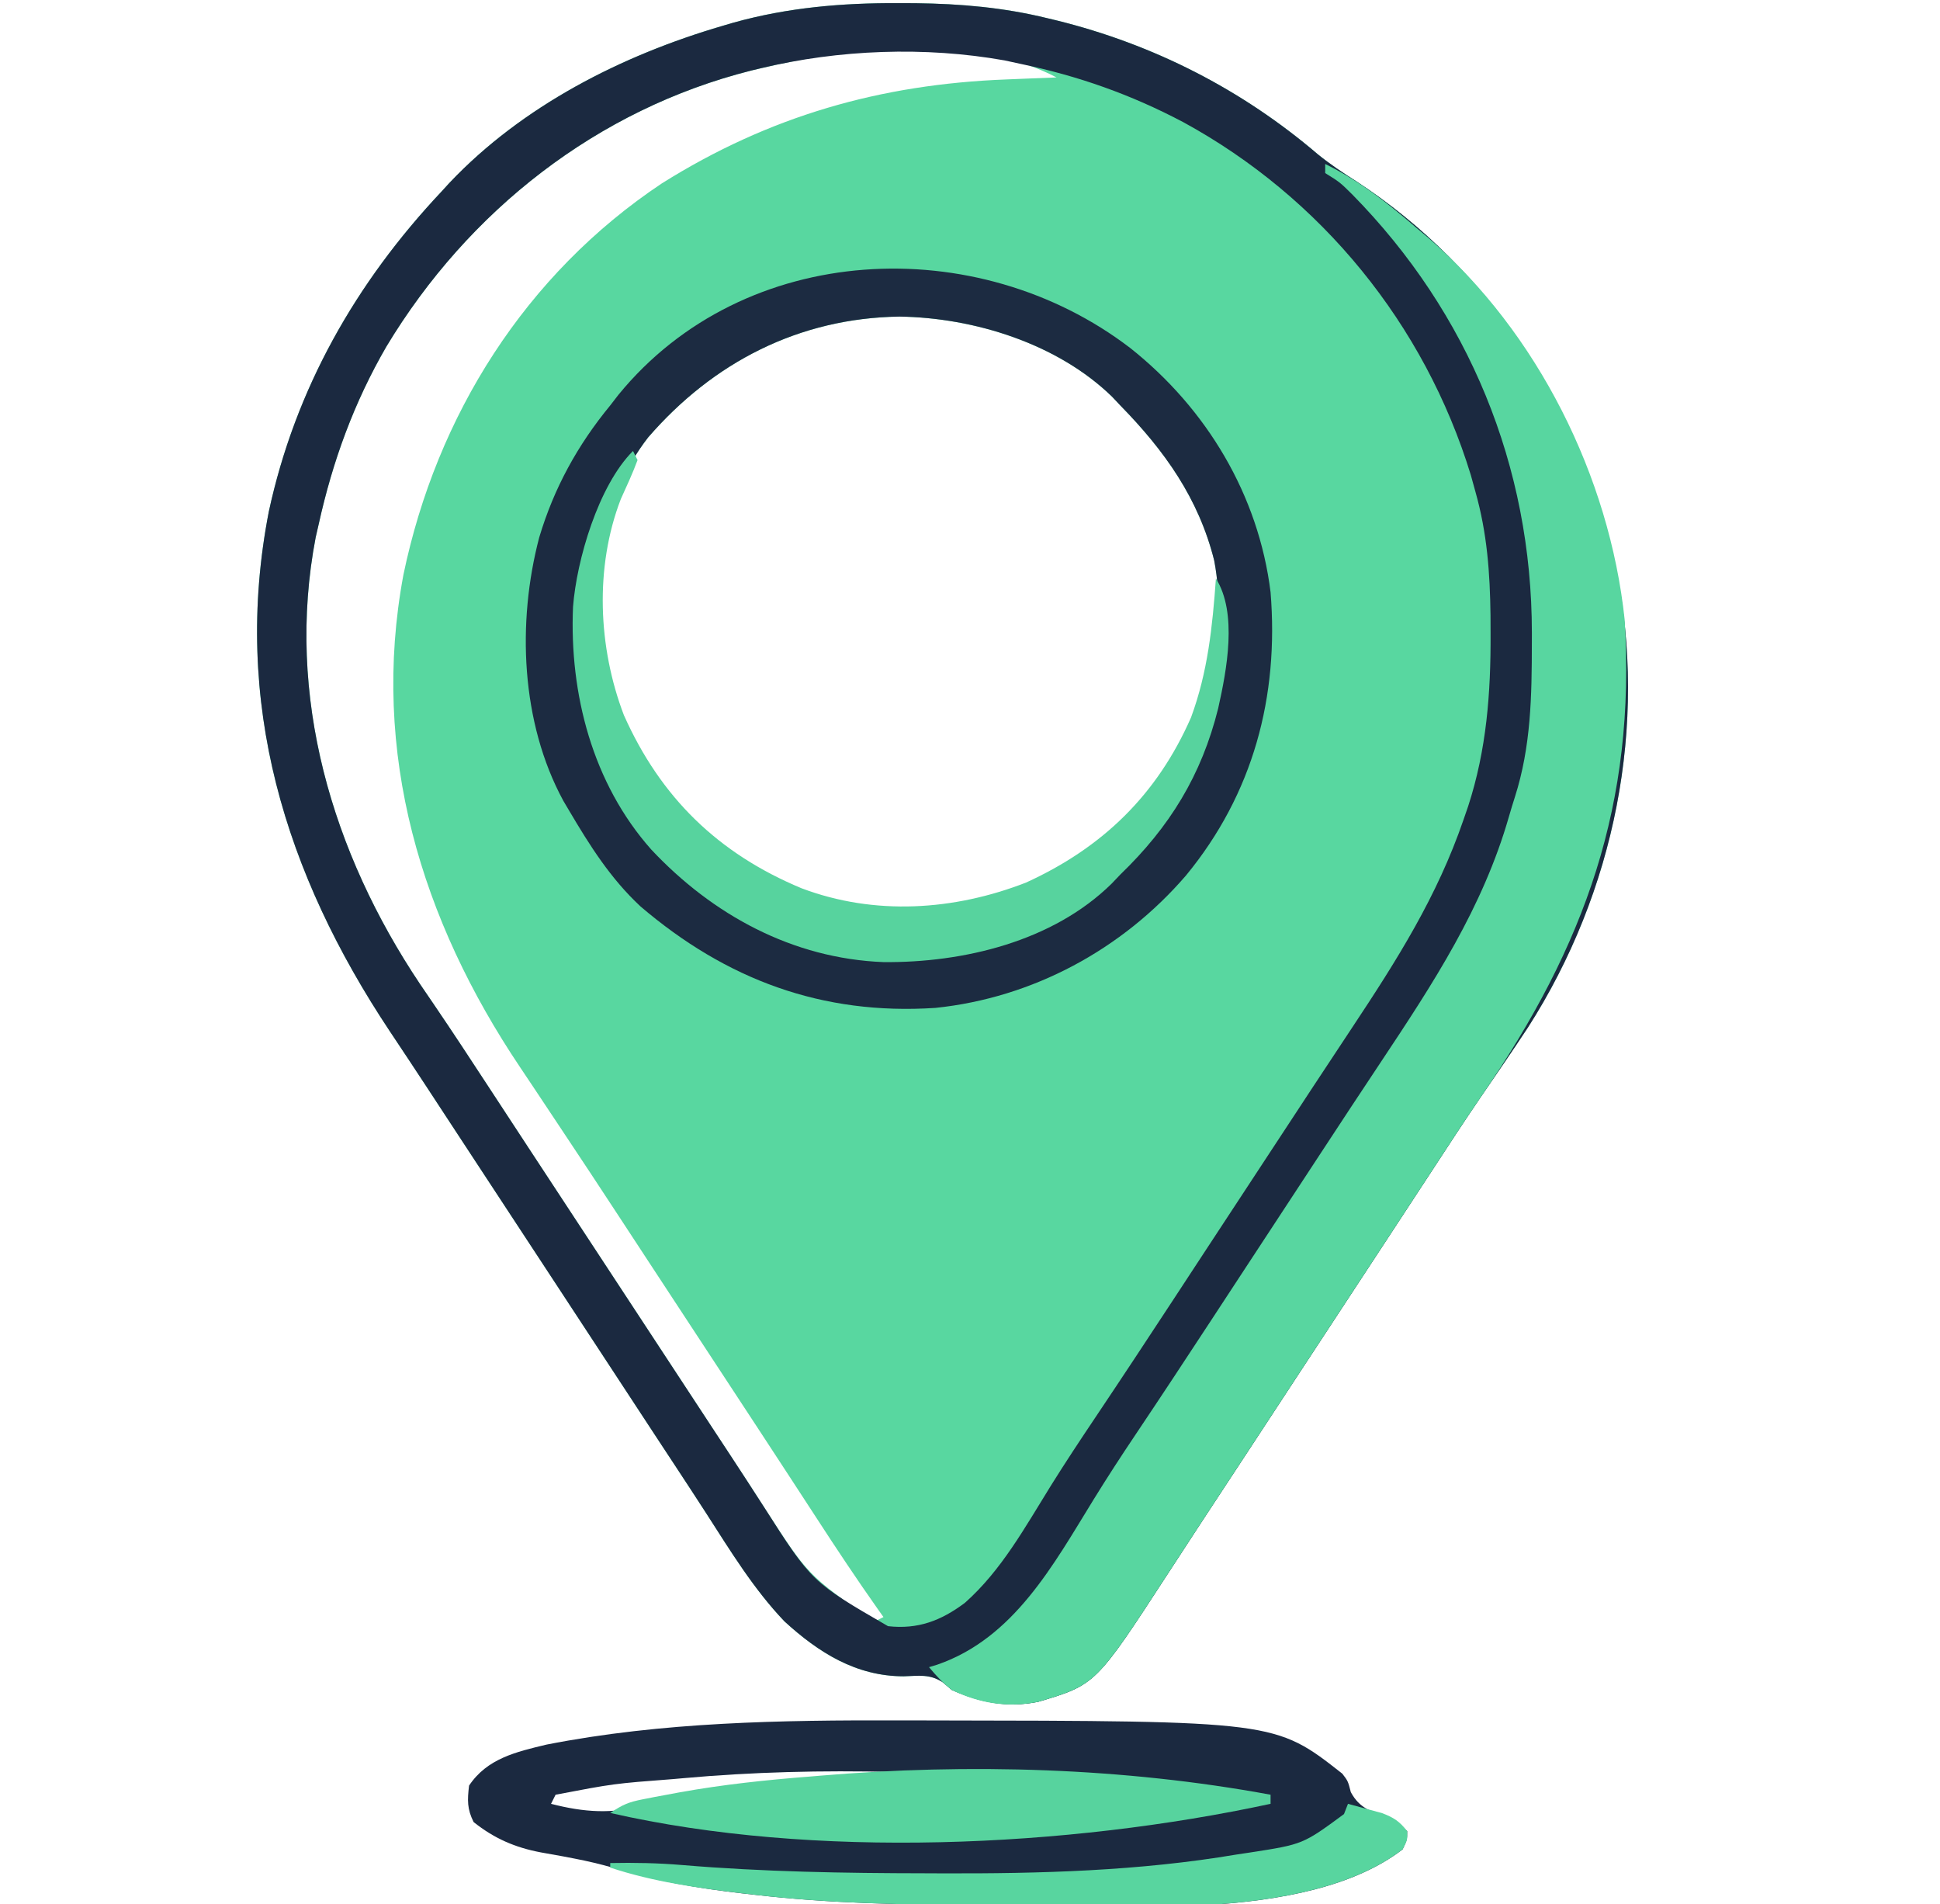
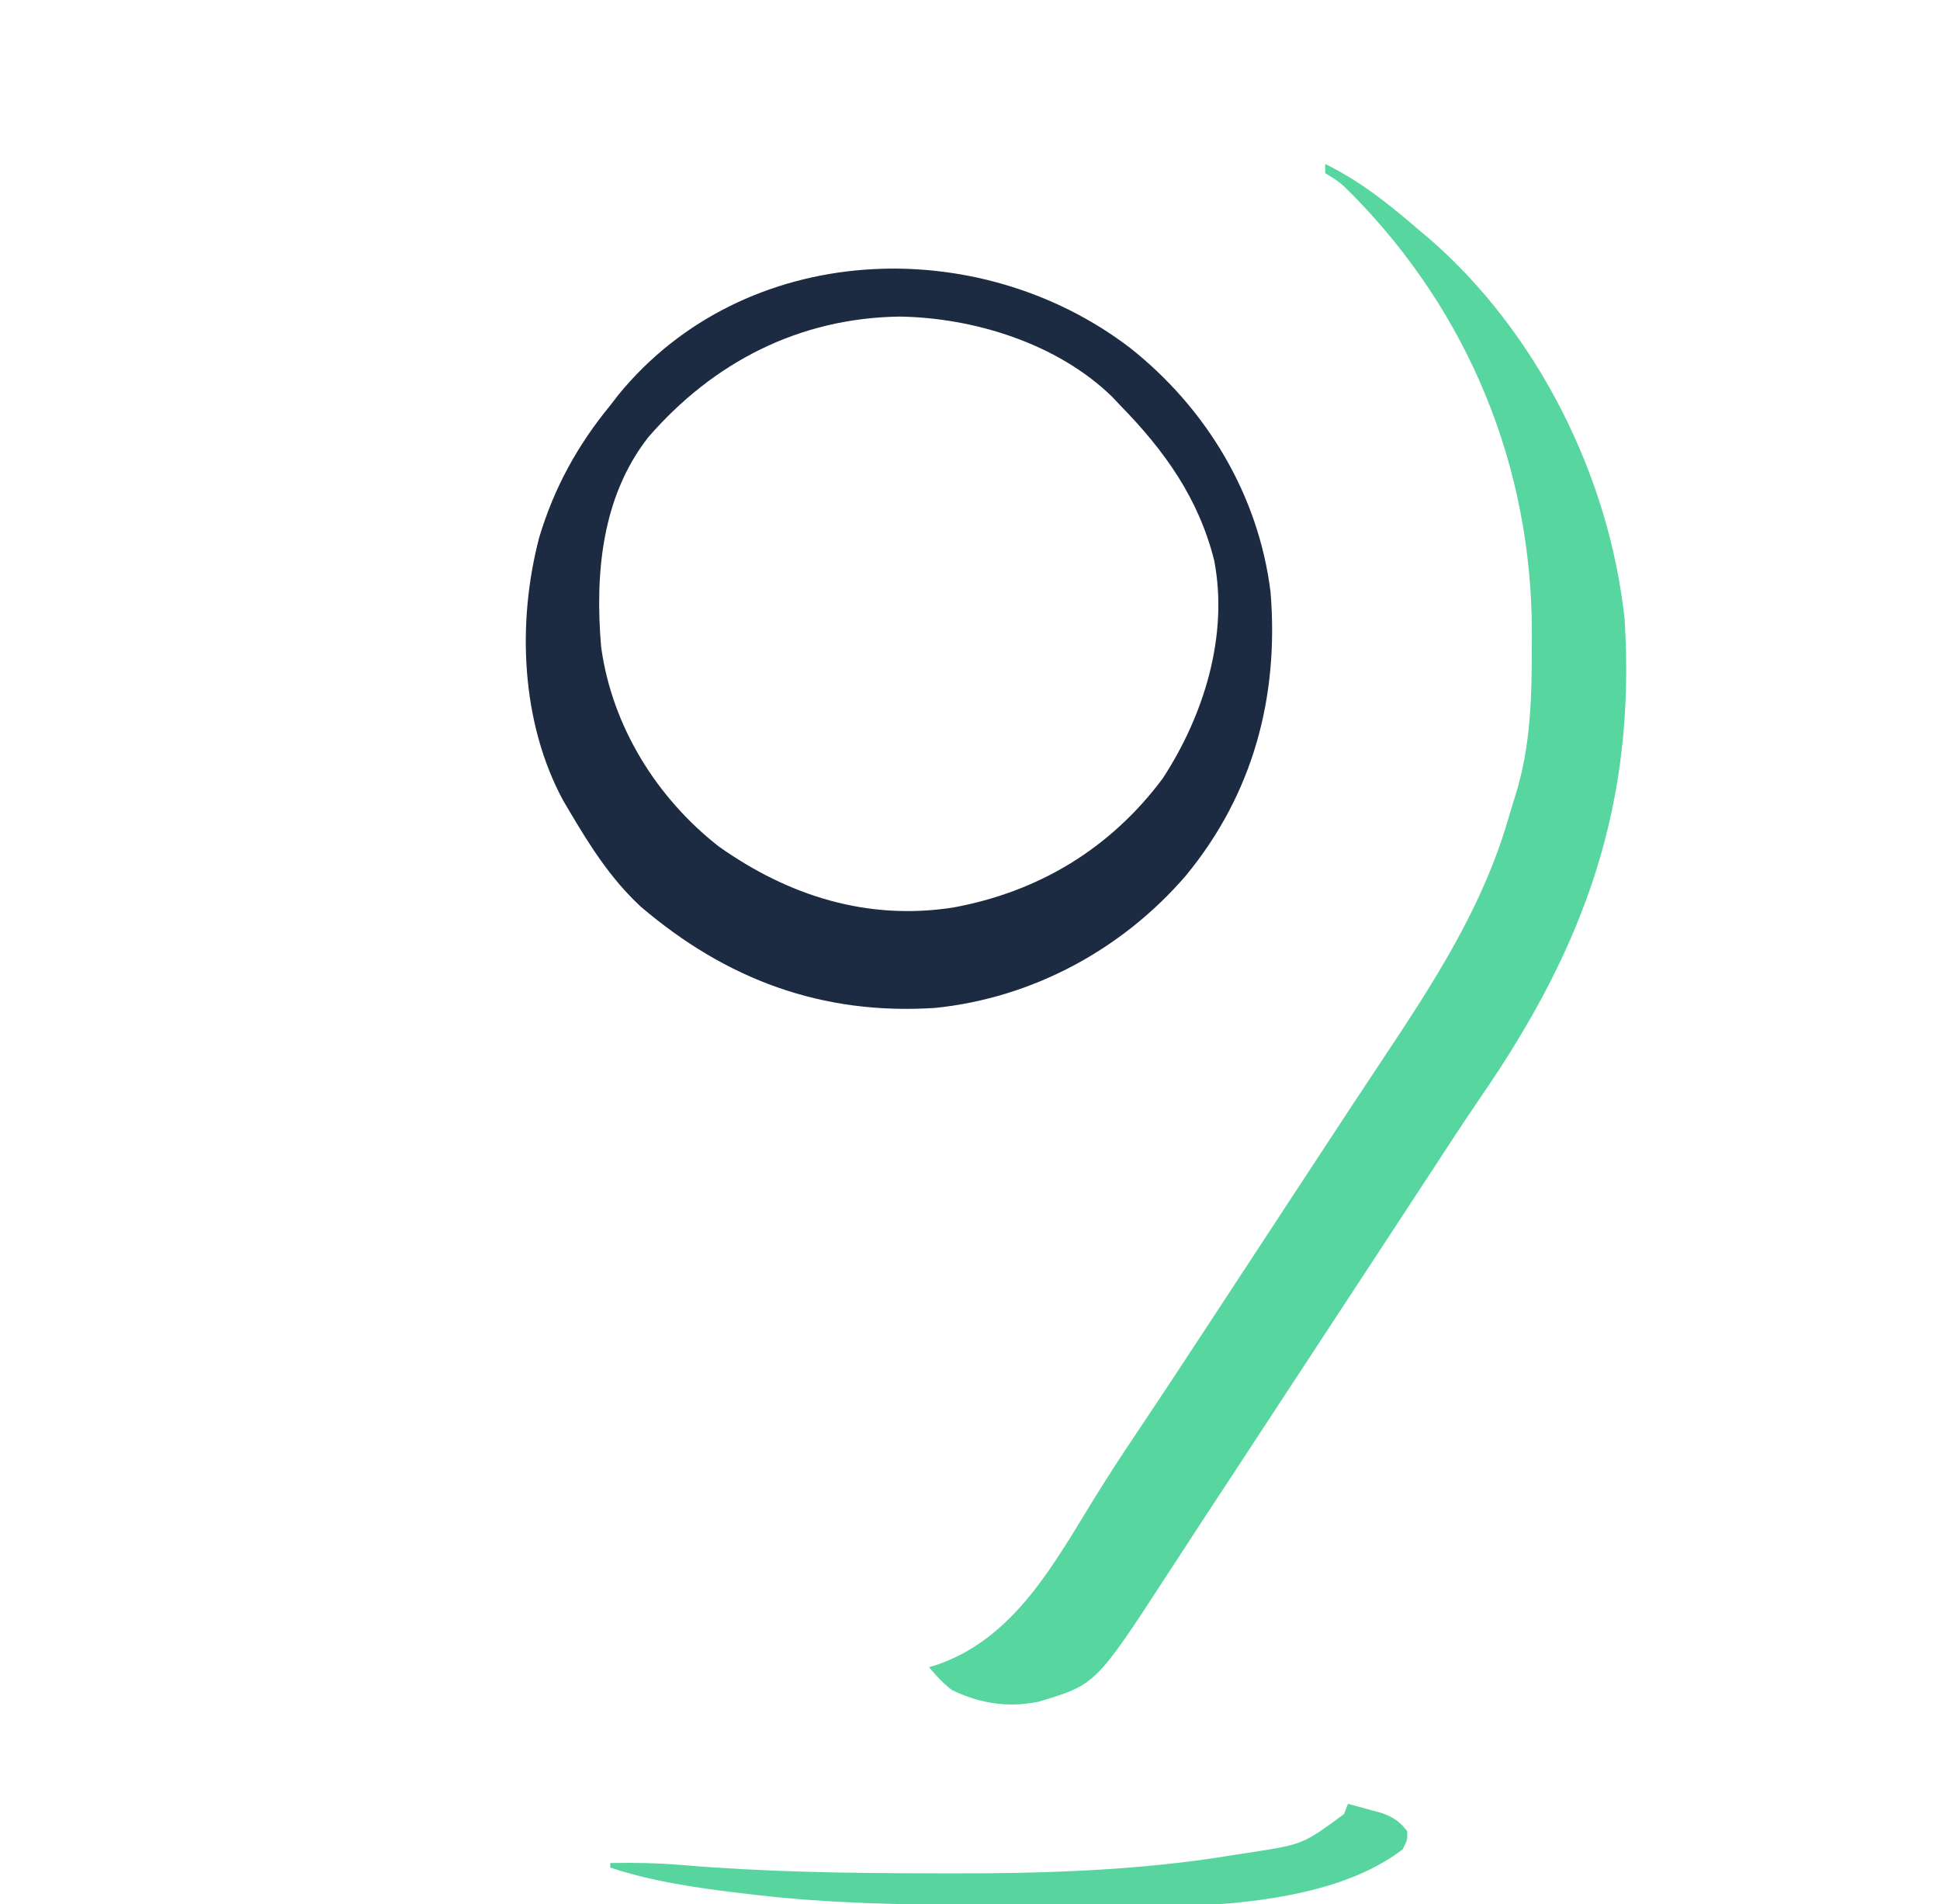
<svg xmlns="http://www.w3.org/2000/svg" version="1.1" width="426" height="418">
-   <path d="M0 0 C1.897 0.007 1.897 0.007 3.833 0.015 C13.741 0.138 23.127 0.955 32.75 3.312 C33.791 3.562 33.791 3.562 34.854 3.816 C56.095 9.073 75.494 18.974 92.125 33.18 C94.813 35.364 97.579 37.206 100.5 39.062 C130.463 58.622 149.771 89.295 157.562 123.875 C164.714 158.595 157.306 195.157 138.281 224.859 C134.941 229.926 131.502 234.922 128.062 239.92 C124.252 245.485 120.578 251.14 116.888 256.785 C115.105 259.512 113.318 262.238 111.531 264.964 C110.172 267.037 108.814 269.11 107.456 271.184 C103.058 277.896 98.654 284.604 94.25 291.312 C92.512 293.961 90.773 296.609 89.035 299.258 C88.604 299.915 88.173 300.572 87.728 301.249 C84.082 306.806 80.438 312.365 76.795 317.923 C73.27 323.301 69.739 328.675 66.205 334.047 C63.818 337.679 61.445 341.32 59.082 344.969 C43.35 369.153 43.35 369.153 30.719 372.918 C23.928 374.279 17.995 373.085 11.75 370.312 C11.09 369.756 10.43 369.199 9.75 368.625 C6.901 366.755 4.509 367.224 1.172 367.316 C-9.264 367.3 -17.482 362.129 -25 355.25 C-31.77 348.146 -36.841 339.811 -42.135 331.587 C-44.431 328.032 -46.751 324.493 -49.078 320.957 C-49.938 319.651 -50.797 318.344 -51.657 317.038 C-52.093 316.376 -52.528 315.714 -52.977 315.032 C-55.24 311.59 -57.497 308.145 -59.754 304.699 C-64.648 297.23 -69.546 289.764 -74.446 282.299 C-75.751 280.311 -77.056 278.323 -78.36 276.335 C-83.264 268.862 -88.168 261.39 -93.075 253.919 C-95.308 250.519 -97.54 247.118 -99.768 243.715 C-100.628 242.402 -101.488 241.09 -102.348 239.777 C-102.973 238.823 -102.973 238.823 -103.611 237.849 C-106.263 233.805 -108.936 229.776 -111.621 225.754 C-134.636 191.166 -146.358 153.492 -138.223 111.629 C-132.389 84.657 -119.132 61.353 -100.25 41.312 C-99.701 40.711 -99.152 40.109 -98.586 39.488 C-82.558 22.552 -60.745 11.473 -38.625 5 C-37.803 4.757 -36.981 4.515 -36.134 4.265 C-24.244 0.961 -12.304 -0.057 0 0 Z M-30.25 14.312 C-30.902 14.468 -31.553 14.624 -32.225 14.784 C-66.142 23.306 -94.48 45.654 -112.391 75.371 C-119.493 87.606 -124.196 100.515 -127.25 114.312 C-127.476 115.296 -127.701 116.28 -127.934 117.293 C-134.601 152.099 -124.325 186.525 -105 215.375 C-103.972 216.889 -102.942 218.402 -101.91 219.914 C-97.787 225.963 -93.781 232.088 -89.771 238.213 C-87.499 241.684 -85.224 245.152 -82.949 248.621 C-82.483 249.332 -82.017 250.042 -81.538 250.775 C-76.282 258.792 -71.016 266.802 -65.75 274.812 C-59.546 284.249 -53.345 293.688 -47.155 303.134 C-44.911 306.557 -42.666 309.979 -40.417 313.399 C-39.993 314.043 -39.57 314.687 -39.133 315.351 C-38.307 316.607 -37.481 317.863 -36.654 319.12 C-34.28 322.732 -31.928 326.357 -29.59 329.992 C-19.828 345.145 -19.828 345.145 -5.25 355.312 C-4.59 354.983 -3.93 354.652 -3.25 354.312 C-3.667 353.725 -4.084 353.138 -4.513 352.534 C-9.116 346.011 -13.526 339.381 -17.875 332.688 C-18.992 330.973 -20.11 329.259 -21.228 327.545 C-22.014 326.339 -22.8 325.133 -23.586 323.927 C-28.209 316.837 -32.854 309.762 -37.5 302.688 C-38.391 301.33 -39.282 299.973 -40.173 298.616 C-41.522 296.561 -42.87 294.507 -44.219 292.453 C-46.865 288.423 -49.51 284.393 -52.154 280.363 C-53.016 279.049 -53.878 277.735 -54.74 276.422 C-56.897 273.135 -59.052 269.849 -61.205 266.56 C-65.392 260.168 -69.594 253.786 -73.836 247.43 C-75.914 244.316 -77.984 241.197 -80.054 238.079 C-81.039 236.599 -82.027 235.121 -83.019 233.646 C-104.745 201.319 -115.969 164.589 -108.66 125.472 C-101.374 90.49 -81.834 59.493 -51.914 39.57 C-28.365 24.798 -3.961 17.808 23.75 16.75 C24.811 16.707 25.872 16.664 26.965 16.619 C29.56 16.514 32.155 16.412 34.75 16.312 C16.757 6.766 -11.154 9.727 -30.25 14.312 Z M-54.918 95.328 C-65.135 108.403 -66.616 125.329 -65.25 141.312 C-62.895 158.656 -53.117 174.428 -39.438 185.125 C-24.116 195.994 -6.792 201.45 11.965 198.558 C30.788 195.13 46.556 185.623 58.043 170.242 C67.082 156.438 72.565 138.886 69.368 122.333 C65.944 108.695 58.461 98.228 48.75 88.312 C47.864 87.373 47.864 87.373 46.961 86.414 C34.98 74.75 16.684 69.052 0.25 68.812 C-21.771 69.134 -40.626 78.822 -54.918 95.328 Z " fill="#58D7A0" transform="translate(197.25,0.688)" />
-   <path d="M0 0 C1.897 0.007 1.897 0.007 3.833 0.015 C13.741 0.138 23.127 0.955 32.75 3.312 C33.791 3.562 33.791 3.562 34.854 3.816 C56.095 9.073 75.494 18.974 92.125 33.18 C94.813 35.364 97.579 37.206 100.5 39.062 C130.463 58.622 149.771 89.295 157.562 123.875 C164.714 158.595 157.306 195.157 138.281 224.859 C134.941 229.926 131.502 234.922 128.062 239.92 C124.252 245.485 120.578 251.14 116.888 256.785 C115.105 259.512 113.318 262.238 111.531 264.964 C110.172 267.037 108.814 269.11 107.456 271.184 C103.058 277.896 98.654 284.604 94.25 291.312 C92.512 293.961 90.773 296.609 89.035 299.258 C88.604 299.915 88.173 300.572 87.728 301.249 C84.082 306.806 80.438 312.365 76.795 317.923 C73.27 323.301 69.739 328.675 66.205 334.047 C63.818 337.679 61.445 341.32 59.082 344.969 C43.35 369.153 43.35 369.153 30.719 372.918 C23.928 374.279 17.995 373.085 11.75 370.312 C11.09 369.756 10.43 369.199 9.75 368.625 C6.901 366.755 4.509 367.224 1.172 367.316 C-9.264 367.3 -17.482 362.129 -25 355.25 C-31.77 348.146 -36.841 339.811 -42.135 331.587 C-44.431 328.032 -46.751 324.493 -49.078 320.957 C-49.938 319.651 -50.797 318.344 -51.657 317.038 C-52.093 316.376 -52.528 315.714 -52.977 315.032 C-55.24 311.59 -57.497 308.145 -59.754 304.699 C-64.648 297.23 -69.546 289.764 -74.446 282.299 C-75.751 280.311 -77.056 278.323 -78.36 276.335 C-83.264 268.862 -88.168 261.39 -93.075 253.919 C-95.308 250.519 -97.54 247.118 -99.768 243.715 C-100.628 242.402 -101.488 241.09 -102.348 239.777 C-102.973 238.823 -102.973 238.823 -103.611 237.849 C-106.263 233.805 -108.936 229.776 -111.621 225.754 C-134.636 191.166 -146.358 153.492 -138.223 111.629 C-132.389 84.657 -119.132 61.353 -100.25 41.312 C-99.701 40.711 -99.152 40.109 -98.586 39.488 C-82.558 22.552 -60.745 11.473 -38.625 5 C-37.803 4.757 -36.981 4.515 -36.134 4.265 C-24.244 0.961 -12.304 -0.057 0 0 Z M-30.25 14.312 C-30.902 14.468 -31.553 14.624 -32.225 14.784 C-66.142 23.306 -94.48 45.654 -112.391 75.371 C-119.493 87.606 -124.196 100.515 -127.25 114.312 C-127.476 115.296 -127.701 116.28 -127.934 117.293 C-134.601 152.099 -124.325 186.525 -105 215.375 C-103.972 216.889 -102.942 218.402 -101.91 219.914 C-97.787 225.963 -93.781 232.088 -89.771 238.213 C-87.499 241.684 -85.224 245.152 -82.949 248.621 C-82.483 249.332 -82.017 250.042 -81.538 250.775 C-76.282 258.792 -71.016 266.802 -65.75 274.812 C-59.546 284.249 -53.345 293.688 -47.155 303.134 C-44.911 306.557 -42.666 309.979 -40.417 313.399 C-39.993 314.043 -39.57 314.687 -39.133 315.351 C-38.307 316.607 -37.481 317.863 -36.654 319.12 C-34.28 322.732 -31.928 326.357 -29.59 329.992 C-18.968 346.632 -18.968 346.632 -2.25 356.312 C4.325 357.051 9.382 355.111 14.613 351.203 C22.663 344.081 27.889 334.494 33.512 325.461 C36.642 320.45 39.894 315.53 43.188 310.625 C49.074 301.847 54.894 293.027 60.688 284.188 C61.128 283.516 61.568 282.845 62.021 282.153 C63.846 279.369 65.671 276.585 67.496 273.801 C71.845 267.165 76.203 260.535 80.562 253.906 C82.513 250.939 84.462 247.972 86.41 245.004 C87.363 243.552 88.316 242.1 89.27 240.648 C89.734 239.941 90.198 239.234 90.676 238.506 C93.671 233.946 96.682 229.397 99.699 224.852 C109.543 210.009 118.324 196.151 124.125 179.25 C124.46 178.28 124.794 177.311 125.139 176.312 C129.187 163.874 130.12 151.455 130.062 138.438 C130.058 137.122 130.053 135.806 130.048 134.451 C129.934 125.032 129.306 116.394 126.75 107.312 C126.41 106.084 126.069 104.856 125.719 103.59 C115.591 70.504 92.901 42.668 62.585 26.132 C51.05 20.041 39.506 15.973 26.75 13.312 C25.619 13.068 24.489 12.823 23.324 12.57 C5.887 9.462 -13.054 10.183 -30.25 14.312 Z " fill="#1B2940" transform="translate(197.25,0.688)" />
  <path d="M0 0 C7.526 3.698 13.676 8.534 20 14 C21.365 15.145 21.365 15.145 22.758 16.312 C46.637 36.994 62.435 68.67 65.754 100.016 C68.251 140.445 57.081 171.53 34.312 204.608 C30.502 210.172 26.828 215.827 23.138 221.472 C21.355 224.2 19.568 226.925 17.781 229.651 C16.422 231.724 15.064 233.798 13.706 235.871 C9.308 242.583 4.904 249.291 0.5 256 C-1.238 258.648 -2.977 261.297 -4.715 263.945 C-5.146 264.602 -5.577 265.26 -6.022 265.937 C-9.668 271.493 -13.312 277.052 -16.955 282.611 C-20.48 287.989 -24.011 293.363 -27.545 298.735 C-29.932 302.367 -32.305 306.008 -34.668 309.656 C-50.4 333.84 -50.4 333.84 -63.031 337.605 C-69.707 338.943 -75.917 337.961 -82 335 C-83.974 333.457 -85.379 331.935 -87 330 C-86.394 329.816 -85.788 329.631 -85.164 329.441 C-68.35 323.621 -59.717 307.564 -50.866 293.209 C-47.902 288.406 -44.835 283.686 -41.688 279 C-36.091 270.661 -30.569 262.274 -25.062 253.875 C-24.615 253.193 -24.168 252.51 -23.707 251.807 C-21.397 248.285 -19.088 244.762 -16.779 241.239 C-13.628 236.432 -10.475 231.628 -7.321 226.823 C-5.133 223.492 -2.947 220.159 -0.763 216.825 C3.546 210.249 7.87 203.685 12.227 197.141 C23.707 179.873 34.611 163.299 40.367 143.191 C40.77 141.795 41.192 140.403 41.637 139.02 C45.204 127.883 45.367 116.775 45.375 105.188 C45.377 104.436 45.379 103.685 45.381 102.911 C45.37 66.425 31.54 32.701 5.938 6.688 C3.213 3.995 3.213 3.995 0 2 C0 1.34 0 0.68 0 0 Z " fill="#58D6A0" transform="translate(291,36)" />
  <path d="M0 0 C16.744 13.276 28.168 32.249 30.805 53.594 C32.671 76.522 26.997 97.87 12.234 115.789 C-1.748 132.031 -21.421 142.659 -42.821 144.864 C-67.648 146.496 -88.705 138.678 -107.551 122.582 C-114.126 116.46 -118.662 109.271 -123.195 101.594 C-123.628 100.862 -124.062 100.129 -124.508 99.375 C-133.826 82.195 -134.703 60.248 -129.786 41.567 C-126.543 30.732 -121.379 21.325 -114.195 12.594 C-113.308 11.445 -113.308 11.445 -112.402 10.273 C-84.736 -23.587 -33.572 -25.693 0 0 Z M-105.863 19.609 C-116.081 32.685 -117.561 49.61 -116.195 65.594 C-113.84 82.937 -104.062 98.709 -90.383 109.406 C-75.062 120.275 -57.738 125.732 -38.98 122.839 C-20.157 119.411 -4.389 109.904 7.098 94.523 C16.137 80.719 21.62 63.167 18.422 46.615 C14.998 32.977 7.516 22.509 -2.195 12.594 C-3.081 11.654 -3.081 11.654 -3.984 10.695 C-15.966 -0.969 -34.262 -6.667 -50.695 -6.906 C-72.716 -6.585 -91.572 3.103 -105.863 19.609 Z " fill="#1C2B41" transform="translate(248.195,76.406)" />
-   <path d="M0 0 C2.18 0.005 4.36 0.008 6.54 0.01 C82.671 0.122 82.671 0.122 97.397 11.693 C98.647 13.318 98.647 13.318 99.272 15.755 C101.213 19.373 103.818 19.998 107.553 21.423 C109.647 22.318 109.647 22.318 111.647 24.318 C111.647 26.193 111.647 26.193 110.647 28.318 C89.291 44.718 46.574 40.53 20.772 40.505 C19.691 40.505 18.61 40.505 17.496 40.505 C1.136 40.486 -15.082 40.186 -31.353 38.318 C-32.31 38.211 -33.266 38.104 -34.252 37.993 C-44.016 36.858 -53.347 35.316 -62.743 32.349 C-65.562 31.544 -68.279 30.903 -71.15 30.349 C-71.99 30.187 -72.83 30.024 -73.696 29.857 C-75.331 29.549 -76.968 29.255 -78.607 28.976 C-84.27 27.904 -88.816 25.932 -93.353 22.318 C-94.797 19.429 -94.73 17.521 -94.353 14.318 C-90.389 8.373 -84.04 6.917 -77.353 5.318 C-51.942 0.329 -25.804 -0.067 0 0 Z M-47.353 12.693 C-48.065 12.756 -48.778 12.819 -49.511 12.884 C-62.551 13.877 -62.551 13.877 -75.353 16.318 C-75.683 16.978 -76.013 17.638 -76.353 18.318 C-69.097 20.186 -62.973 20.617 -55.728 18.63 C-38.185 13.845 -19.466 13.005 -1.353 12.318 C-1.353 11.988 -1.353 11.658 -1.353 11.318 C-16.789 10.956 -31.984 11.302 -47.353 12.693 Z " fill="#1B2940" transform="translate(197.353,377.682)" />
-   <path d="M0 0 C0.33 0.66 0.66 1.32 1 2 C-0.082 4.927 -1.386 7.725 -2.676 10.566 C-8.441 25.516 -7.677 43.162 -2 58 C6.055 76.068 18.694 88.379 37 96 C53.056 102.066 70.503 100.911 86.312 94.75 C103.106 87.092 115.072 75.499 122.535 58.504 C126.223 48.514 127.239 38.558 128 28 C132.784 35.597 130.379 48.097 128.5 56.5 C124.844 71.21 117.833 82.552 107 93 C106.367 93.664 105.734 94.328 105.082 95.012 C92.15 107.715 72.531 112.369 55.012 112.215 C35.049 111.44 17.465 101.843 4.02 87.516 C-8.883 72.997 -13.987 53.299 -13.17 34.228 C-12.385 23.958 -7.608 7.608 0 0 Z " fill="#57D39E" transform="translate(139,99)" />
-   <path d="M0 0 C0 0.66 0 1.32 0 2 C-44.583 11.602 -100.347 14.204 -145 4 C-142.224 2.15 -140.955 1.615 -137.816 1 C-136.564 0.754 -136.564 0.754 -135.286 0.503 C-134.387 0.337 -133.489 0.171 -132.562 0 C-131.628 -0.174 -130.694 -0.349 -129.731 -0.529 C-120.195 -2.244 -110.655 -3.254 -101 -4 C-100.326 -4.058 -99.653 -4.116 -98.958 -4.175 C-66.315 -6.934 -32.196 -5.948 0 0 Z " fill="#57D39E" transform="translate(279,394)" />
  <path d="M0 0 C1.607 0.425 3.211 0.866 4.812 1.312 C5.706 1.556 6.599 1.8 7.52 2.051 C10.075 3.029 11.332 3.857 13 6 C13.062 7.938 13.062 7.938 12 10 C-9.407 26.383 -52.037 22.212 -77.875 22.188 C-78.956 22.187 -80.037 22.187 -81.151 22.187 C-97.508 22.168 -113.733 21.885 -130 20 C-130.973 19.888 -131.945 19.775 -132.947 19.659 C-142.803 18.472 -152.539 17.124 -162 14 C-162 13.67 -162 13.34 -162 13 C-156.709 12.893 -151.486 12.992 -146.211 13.438 C-128.388 14.935 -110.631 15.224 -92.75 15.25 C-91.58 15.255 -90.41 15.26 -89.204 15.265 C-67.587 15.341 -45.796 14.742 -24.438 11.125 C-23.451 10.977 -22.464 10.829 -21.447 10.676 C-9.892 8.887 -9.892 8.887 -0.875 2.25 C-0.586 1.508 -0.297 0.765 0 0 Z " fill="#58D59F" transform="translate(296,396)" />
</svg>